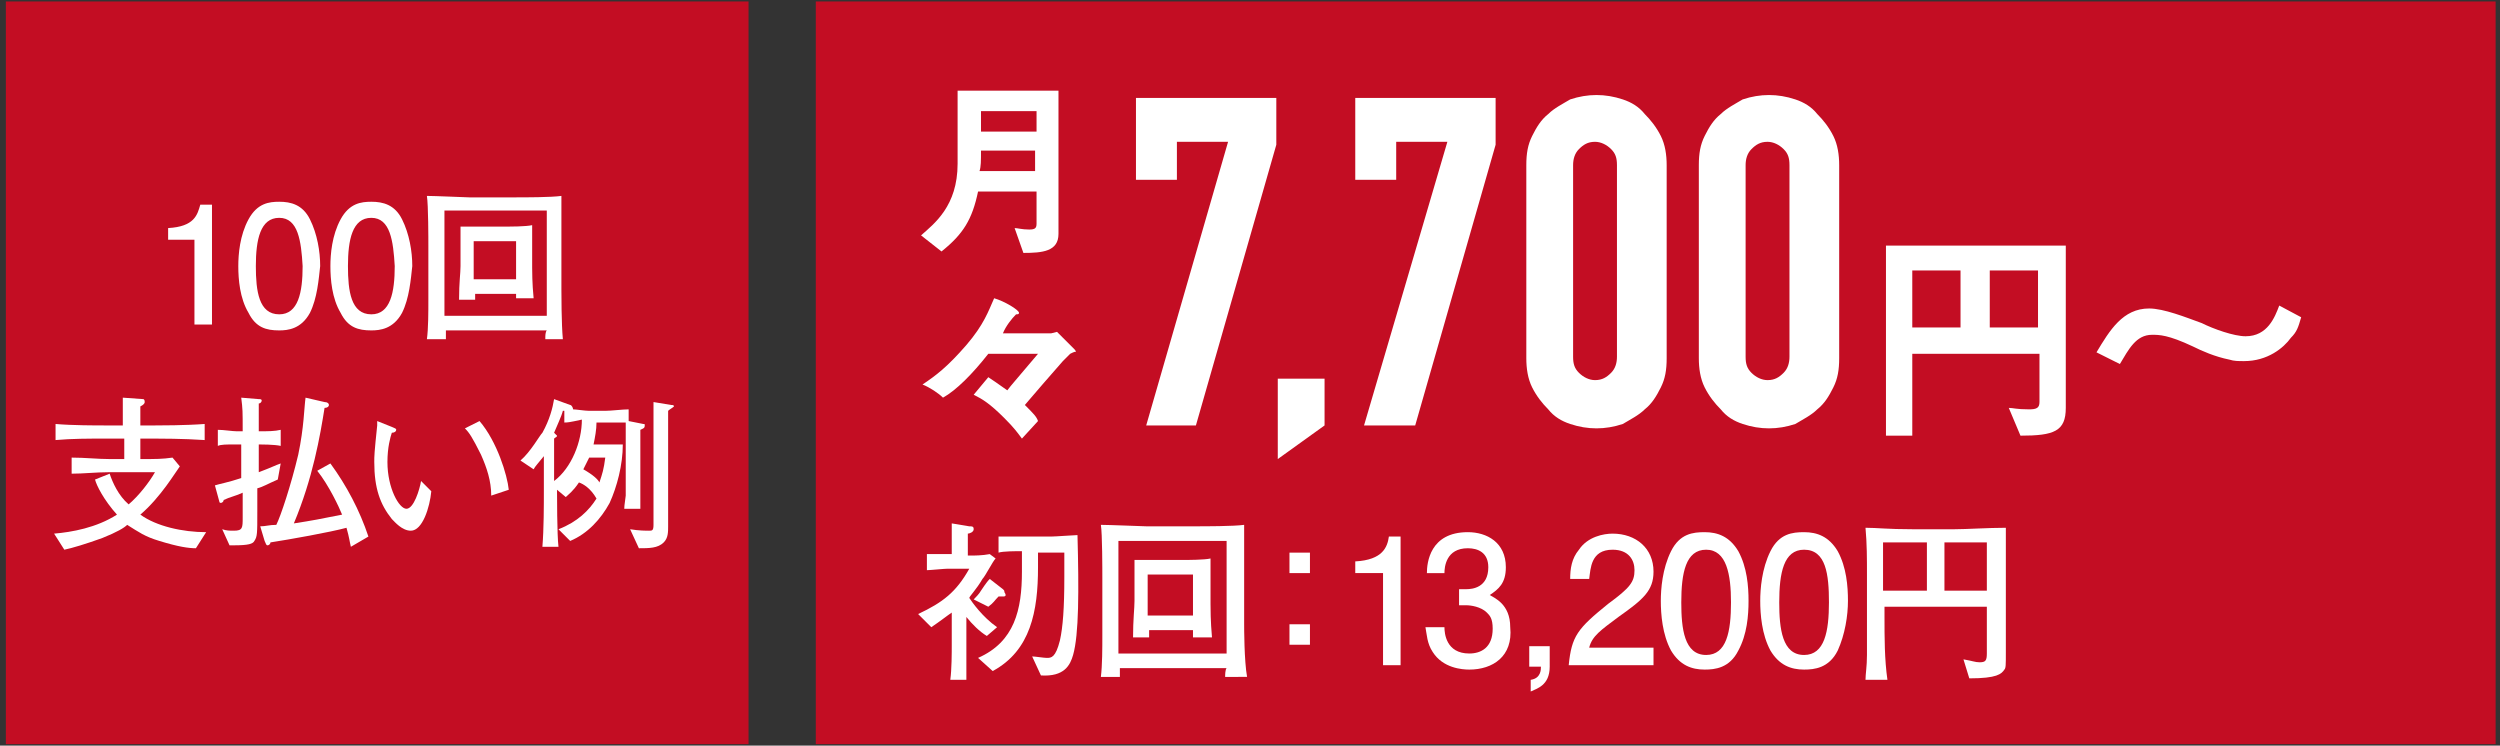
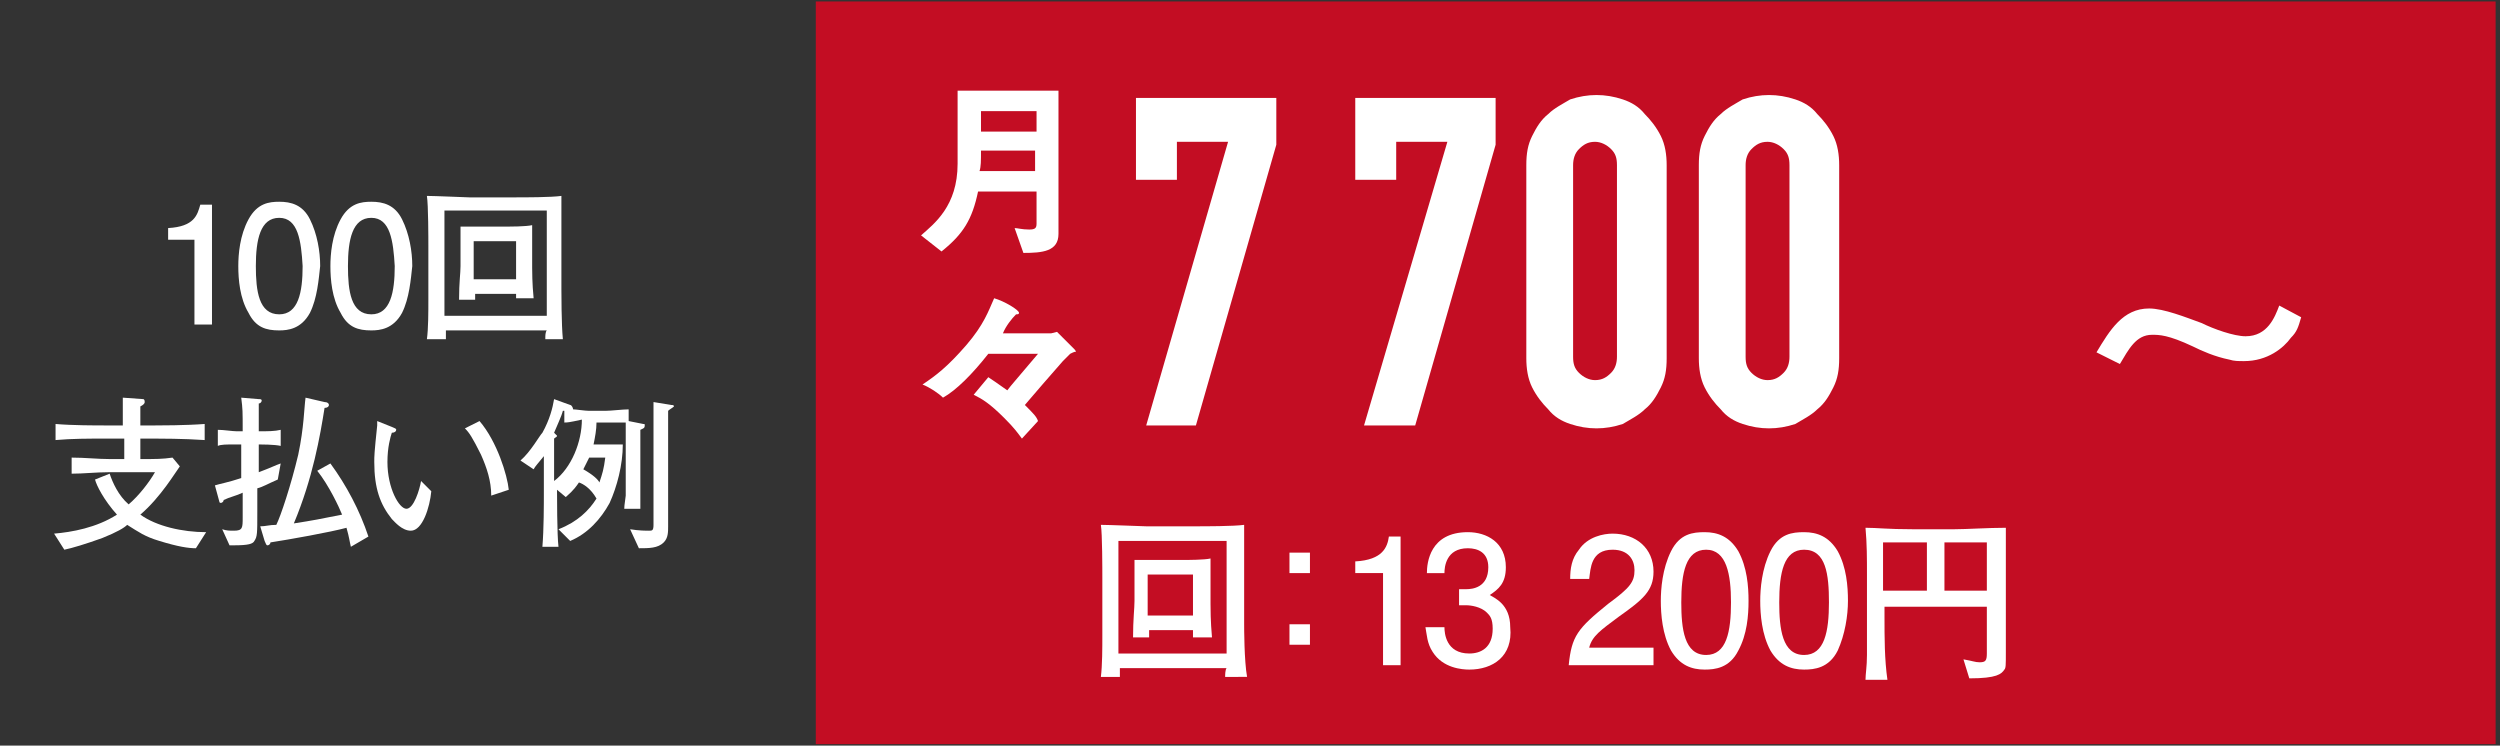
<svg xmlns="http://www.w3.org/2000/svg" version="1.1" x="0px" y="0px" viewBox="0 0 171 51" style="enable-background:new 0 0 171 51;" xml:space="preserve">
  <rect x="0" y="0" width="171" height="51" fill="#333333" stroke="none" />
  <style type="text/css">
	.st0{fill:#C30D23;}
	.st1{fill:#FFFFFF;}
</style>
  <rect x="55.8" y="0.1" class="st0" width="114.9" height="50.8" />
-   <rect x="0.4" y="0.1" class="st0" width="50.8" height="50.8" />
-   <path class="st1" d="M67.5,43.5c-0.5-0.3-1-0.8-1.4-1.3V44c0,0.3,0,1.3,0,1.6c0,0.3,0,0.5,0,0.9H65c0.1-0.7,0.1-1.9,0.1-2.4v-2.2  c-0.3,0.2-0.8,0.6-1.4,1l-0.9-0.9c1.7-0.8,2.6-1.5,3.5-3.1h-1.5c-0.2,0-1.2,0.1-1.4,0.1v-1.1c0.2,0,1.1,0,1.3,0h0.4c0-1,0-1.2,0-2.1  l1.2,0.2c0.2,0,0.3,0,0.3,0.2c0,0.2-0.3,0.3-0.4,0.3c0,0.2,0,1.3,0,1.5h0.2c0.2,0,0.8,0,1.3-0.1l0.4,0.3c-0.2,0.2-0.7,1.2-0.9,1.4  c-0.4,0.7-0.9,1.2-0.9,1.3c0.2,0.3,0.9,1.3,1.9,2L67.5,43.5z M68.6,40.8h-0.3c-0.3,0.3-0.3,0.4-0.7,0.7l-1-0.5  c0.1-0.1,0.4-0.4,0.5-0.6c0.4-0.6,0.5-0.7,0.6-0.8l0.9,0.7c0.1,0.1,0.1,0.1,0.1,0.2C68.9,40.8,68.7,40.8,68.6,40.8z M73.4,44.8  c-0.2,0.7-0.6,1.5-2.2,1.4l-0.6-1.3c0.2,0,0.8,0.1,1,0.1c0.3,0,0.6,0,0.9-1.2c0.2-0.9,0.3-2.2,0.3-4.3c0-0.8,0-1.2,0-1.7H71  c0,0.2,0,0.5,0,1c0,3-0.5,5.7-3.1,7.1l-1-0.9c2.5-1.1,3-3.3,3-5.9c0-0.6,0-1,0-1.4c-0.4,0-1.3,0-1.6,0.1v-1.1c0.3,0,1.3,0,1.8,0h1.8  c0.3,0,1.6-0.1,1.8-0.1C73.8,40.4,73.8,43.4,73.4,44.8z" />
  <path class="st1" d="M83.8,46.3c0-0.1,0-0.5,0.1-0.6h-7.3c0,0.2,0,0.4,0,0.6h-1.3c0.1-0.8,0.1-2,0.1-2.8v-4c0-0.5,0-3-0.1-3.6  c0.5,0,3,0.1,3.1,0.1c0.1,0,0.2,0,0.2,0h3.1c0.7,0,2.7,0,3.4-0.1c0,0.2,0,0.5,0,1.2c0,0.3,0,1.8,0,2v3.6c0,0.2,0,2.5,0.2,3.6H83.8z   M83.9,37h-7.4v7.7h7.4V37z M81.6,43.6l0-0.5h-3l0,0.5h-1.1c0-1.2,0.1-2,0.1-2.5v-0.9c0-0.6,0-1.3,0-1.9c0.3,0,1.4,0,1.7,0H81  c0.2,0,1.4,0,1.8-0.1c0,0.3,0,1.6,0,1.9v1.2c0,0.3,0,1.2,0.1,2.3H81.6z M81.6,39.3h-3.1v2.8h3.1V39.3z" />
  <path class="st1" d="M89.6,37.8v1.4h-1.4v-1.4H89.6z M89.6,42.7v1.4h-1.4v-1.4H89.6z" />
  <path class="st1" d="M94.6,45.5v-6.3h-1.9v-0.8c1.9-0.1,2.2-1,2.3-1.7h0.8v8.8H94.6z" />
  <path class="st1" d="M100.5,45.8c-0.5,0-1.8-0.1-2.5-1.2c-0.4-0.6-0.4-1.2-0.5-1.7h1.3c0,0.4,0.1,1.8,1.7,1.8c0.8,0,1.6-0.4,1.6-1.7  c0-0.7-0.2-0.9-0.4-1.1c-0.4-0.4-1.1-0.5-1.4-0.5c-0.1,0-0.3,0-0.5,0v-1.1c0.2,0,0.5,0,0.5,0c0.4,0,1.5-0.1,1.5-1.5  c0-1-0.7-1.3-1.4-1.3c-1.5,0-1.6,1.3-1.6,1.7h-1.2c0-0.7,0.2-2.8,2.8-2.8c1.3,0,2.6,0.7,2.6,2.4c0,1.1-0.5,1.5-1.1,1.9  c0.3,0.2,1.4,0.6,1.4,2.2C103.5,44.9,102.1,45.8,100.5,45.8z" />
-   <path class="st1" d="M104.7,47.3v-0.8c0.7-0.1,0.7-0.7,0.7-0.9h-0.8v-1.4h1.4v1.4C106,46.9,105.1,47.1,104.7,47.3z" />
  <path class="st1" d="M110.7,42.2c-1.2,0.9-1.8,1.3-2,2.1h4.4v1.2h-5.8c0.2-2,0.6-2.5,2.7-4.2c1.5-1.1,1.8-1.5,1.8-2.3  c0-0.7-0.4-1.4-1.5-1.4c-1.5,0-1.5,1.3-1.6,2h-1.3c0-0.7,0.1-1.4,0.6-2c0.6-0.9,1.7-1.1,2.3-1.1c1.6,0,2.8,1,2.8,2.6  C113.1,40.4,112.4,41,110.7,42.2z" />
  <path class="st1" d="M118.9,44.5c-0.6,1.2-1.6,1.3-2.3,1.3c-0.9,0-1.7-0.3-2.3-1.3c-0.6-1.1-0.7-2.5-0.7-3.4c0-0.8,0.1-2.2,0.7-3.4  c0.6-1.2,1.5-1.3,2.3-1.3c0.9,0,1.7,0.3,2.3,1.3c0.6,1.1,0.7,2.4,0.7,3.4C119.6,42.1,119.5,43.4,118.9,44.5z M116.7,37.6  c-1.4,0-1.7,1.6-1.7,3.6c0,1.8,0.2,3.6,1.7,3.6c1.4,0,1.7-1.6,1.7-3.6C118.4,39.3,118.1,37.6,116.7,37.6z" />
  <path class="st1" d="M125.7,44.5c-0.6,1.2-1.6,1.3-2.3,1.3c-0.9,0-1.7-0.3-2.3-1.3c-0.6-1.1-0.7-2.5-0.7-3.4c0-0.8,0.1-2.2,0.7-3.4  c0.6-1.2,1.5-1.3,2.3-1.3c0.9,0,1.7,0.3,2.3,1.3c0.6,1.1,0.7,2.4,0.7,3.4C126.4,42.1,126.2,43.4,125.7,44.5z M123.4,37.6  c-1.4,0-1.7,1.6-1.7,3.6c0,1.8,0.2,3.6,1.7,3.6c1.4,0,1.7-1.6,1.7-3.6C125.1,39.3,124.9,37.6,123.4,37.6z" />
  <path class="st1" d="M137.2,38.6v6c0,0.9,0,1.1-0.1,1.2c-0.2,0.3-0.5,0.6-2.4,0.6l-0.4-1.3c0.6,0.1,0.8,0.2,1.1,0.2  c0.4,0,0.5-0.1,0.5-0.6v-3.2h-7v0.7c0,1.4,0,2.9,0.2,4.3h-1.5c0-0.4,0.1-0.9,0.1-1.7c0-1.9,0-2.1,0-2.5v-3c0-1.1,0-2.1-0.1-3.2  c0.8,0,1.5,0.1,3.2,0.1h2.9c0.8,0,2.3-0.1,3.5-0.1C137.2,36.8,137.2,37.7,137.2,38.6z M131.8,37.1h-3v3.3h3V37.1z M135.9,37.1H133  v3.3h2.9V37.1z" />
  <path class="st1" d="M78.4,29.1l5.6-19.4h-3.5v2.6h-2.8V6.7h9.6v3.2l-5.5,19.2H78.4z" />
-   <path class="st1" d="M87.4,31.4v-5.5h3.2v3.2L87.4,31.4z" />
  <path class="st1" d="M93.3,29.1L99,9.7h-3.5v2.6h-2.8V6.7h9.6v3.2l-5.5,19.2H93.3z" />
  <path class="st1" d="M104.4,11.3c0-0.8,0.1-1.4,0.4-2c0.3-0.6,0.6-1.1,1.1-1.5c0.4-0.4,1-0.7,1.5-1c0.6-0.2,1.2-0.3,1.8-0.3  c0.6,0,1.2,0.1,1.8,0.3c0.6,0.2,1.1,0.5,1.5,1c0.4,0.4,0.8,0.9,1.1,1.5c0.3,0.6,0.4,1.3,0.4,2v13.2c0,0.8-0.1,1.4-0.4,2  c-0.3,0.6-0.6,1.1-1.1,1.5c-0.4,0.4-1,0.7-1.5,1c-0.6,0.2-1.2,0.3-1.8,0.3c-0.6,0-1.2-0.1-1.8-0.3c-0.6-0.2-1.1-0.5-1.5-1  c-0.4-0.4-0.8-0.9-1.1-1.5c-0.3-0.6-0.4-1.3-0.4-2V11.3z M107.6,24.4c0,0.5,0.1,0.8,0.4,1.1c0.3,0.3,0.7,0.5,1.1,0.5  c0.5,0,0.8-0.2,1.1-0.5c0.3-0.3,0.4-0.7,0.4-1.1V11.3c0-0.5-0.1-0.8-0.4-1.1c-0.3-0.3-0.7-0.5-1.1-0.5c-0.5,0-0.8,0.2-1.1,0.5  c-0.3,0.3-0.4,0.7-0.4,1.1V24.4z" />
  <path class="st1" d="M116.2,11.3c0-0.8,0.1-1.4,0.4-2c0.3-0.6,0.6-1.1,1.1-1.5c0.4-0.4,1-0.7,1.5-1c0.6-0.2,1.2-0.3,1.8-0.3  c0.6,0,1.2,0.1,1.8,0.3c0.6,0.2,1.1,0.5,1.5,1c0.4,0.4,0.8,0.9,1.1,1.5c0.3,0.6,0.4,1.3,0.4,2v13.2c0,0.8-0.1,1.4-0.4,2  c-0.3,0.6-0.6,1.1-1.1,1.5c-0.4,0.4-1,0.7-1.5,1c-0.6,0.2-1.2,0.3-1.8,0.3c-0.6,0-1.2-0.1-1.8-0.3c-0.6-0.2-1.1-0.5-1.5-1  c-0.4-0.4-0.8-0.9-1.1-1.5c-0.3-0.6-0.4-1.3-0.4-2V11.3z M119.4,24.4c0,0.5,0.1,0.8,0.4,1.1c0.3,0.3,0.7,0.5,1.1,0.5  c0.5,0,0.8-0.2,1.1-0.5c0.3-0.3,0.4-0.7,0.4-1.1V11.3c0-0.5-0.1-0.8-0.4-1.1c-0.3-0.3-0.7-0.5-1.1-0.5c-0.5,0-0.8,0.2-1.1,0.5  c-0.3,0.3-0.4,0.7-0.4,1.1V24.4z" />
-   <path class="st1" d="M138.2,29.8l-0.8-1.9c0.3,0,0.5,0.1,1.4,0.1c0.5,0,0.7-0.1,0.7-0.5v-3.3h-8.7v5.6H129v-13h12.3v11.1  C141.3,29.5,140.5,29.8,138.2,29.8z M134.1,18.5h-3.3v3.9h3.3V18.5z M139.4,18.5h-3.3v3.9h3.3V18.5z" />
  <path class="st1" d="M156.7,23.1c-0.5,0.7-1.6,1.6-3.2,1.6c-0.4,0-0.7,0-1-0.1c-1-0.2-1.9-0.6-2.5-0.9c-1.7-0.8-2.3-0.8-2.8-0.8  c-1.1,0-1.6,1-2.2,2l-1.6-0.8c0.9-1.5,1.8-3,3.6-3c1,0,2.5,0.6,3.6,1c0.8,0.4,2.2,0.9,3,0.9c1.5,0,2-1.3,2.3-2.1l1.5,0.8  C157.2,22.4,157.1,22.7,156.7,23.1z" />
  <path class="st1" d="M70,17.3l-0.6-1.7c0.2,0,0.5,0.1,1,0.1c0.4,0,0.5-0.1,0.5-0.4v-2.2h-4c-0.4,1.9-1,2.9-2.5,4.1L63,16.1  c0.9-0.8,2.5-2,2.5-4.9V6.2h6.9V16C72.4,17.2,71.3,17.3,70,17.3z M70.9,10.3h-3.8c0,0.7,0,1.1-0.1,1.4h3.8V10.3z M70.9,7.6h-3.8V9  h3.8V7.6z" />
  <path class="st1" d="M73.2,24.2c-0.2,0.2-0.4,0.4-0.5,0.5c-0.8,0.9-2,2.3-2.6,3c0.6,0.6,0.8,0.8,0.9,1.1l-1.1,1.2  c-0.3-0.4-0.5-0.7-1.2-1.4c-1-1-1.5-1.3-2.1-1.6l1-1.2c0.3,0.2,0.6,0.4,1.3,0.9c0.3-0.4,0.5-0.6,2.1-2.5h-3.4  c-1.1,1.4-2.2,2.5-3.1,3c-0.3-0.3-0.9-0.7-1.4-0.9c0.9-0.6,1.7-1.2,3-2.7c1.2-1.4,1.5-2.3,1.9-3.2c0.7,0.2,1.7,0.8,1.7,1  c0,0.1-0.1,0.1-0.2,0.1c-0.3,0.3-0.7,0.8-0.9,1.3h3.3l0.4-0.1l1.2,1.2c0,0,0.1,0.1,0.1,0.2C73.6,24,73.4,24.1,73.2,24.2z" />
  <path class="st1" d="M13.3,22.3v-5.9h-1.8v-0.8c1.8-0.1,2-0.9,2.2-1.6h0.8v8.2H13.3z" />
  <path class="st1" d="M21.2,21.4c-0.6,1.1-1.5,1.2-2.1,1.2c-0.9,0-1.6-0.2-2.1-1.2c-0.6-1-0.7-2.3-0.7-3.2c0-0.8,0.1-2.1,0.7-3.2  c0.6-1.1,1.4-1.2,2.1-1.2c0.8,0,1.6,0.2,2.1,1.2c0.5,1,0.7,2.2,0.7,3.2C21.8,19.1,21.7,20.4,21.2,21.4z M19.1,14.9  c-1.3,0-1.6,1.5-1.6,3.3c0,1.7,0.2,3.3,1.6,3.3c1.3,0,1.6-1.5,1.6-3.3C20.6,16.5,20.4,14.9,19.1,14.9z" />
  <path class="st1" d="M27.5,21.4c-0.6,1.1-1.5,1.2-2.1,1.2c-0.9,0-1.6-0.2-2.1-1.2c-0.6-1-0.7-2.3-0.7-3.2c0-0.8,0.1-2.1,0.7-3.2  c0.6-1.1,1.4-1.2,2.1-1.2c0.8,0,1.6,0.2,2.1,1.2c0.5,1,0.7,2.2,0.7,3.2C28.1,19.1,28,20.4,27.5,21.4z M25.4,14.9  c-1.3,0-1.6,1.5-1.6,3.3c0,1.7,0.2,3.3,1.6,3.3c1.3,0,1.6-1.5,1.6-3.3C26.9,16.5,26.7,14.9,25.4,14.9z" />
  <path class="st1" d="M37.3,23.1c0-0.1,0-0.4,0.1-0.5h-6.9c0,0.2,0,0.4,0,0.6h-1.3c0.1-0.7,0.1-1.9,0.1-2.7v-3.7c0-0.4,0-2.8-0.1-3.4  c0.5,0,2.8,0.1,2.9,0.1c0.1,0,0.2,0,0.2,0h2.9c0.7,0,2.5,0,3.2-0.1c0,0.2,0,0.4,0,1.2c0,0.3,0,1.6,0,1.9v3.3c0,0.2,0,2.4,0.1,3.4  H37.3z M37.4,14.4h-7v7.2h7V14.4z M35.3,20.5l0-0.4h-2.8l0,0.4h-1.1c0-1.2,0.1-1.8,0.1-2.3v-0.9c0-0.6,0-1.2,0-1.8  c0.2,0,1.3,0,1.6,0h1.6c0.1,0,1.3,0,1.7-0.1c0,0.3,0,1.5,0,1.8v1.1c0,0.2,0,1.1,0.1,2.1H35.3z M35.3,16.5h-2.9v2.6h2.9V16.5z" />
  <path class="st1" d="M13.4,37.5c-0.5,0-1.2-0.1-2.5-0.5c-1-0.3-1.4-0.6-2.2-1.1c-0.2,0.2-0.7,0.5-1.7,0.9c-1.1,0.4-2.1,0.7-2.6,0.8  l-0.7-1.1c1.2-0.1,2.9-0.4,4.3-1.3c-0.9-1-1.4-2-1.5-2.4l1-0.4c0.2,0.6,0.6,1.5,1.3,2.1c0.7-0.6,1.4-1.5,1.8-2.2H7.4  c-0.8,0-1.7,0.1-2.5,0.1v-1.1c0.9,0,1.8,0.1,2.6,0.1h1V30H7.2c-1.1,0-2.3,0-3.4,0.1V29c1.1,0.1,2.8,0.1,3.4,0.1h1.2  c0-0.5,0-0.7,0-1.9l1.4,0.1c0,0,0.1,0,0.1,0.2c0,0.1-0.1,0.2-0.3,0.3c0,0.8,0,0.9,0,1.3h1c0.3,0,2.1,0,3.4-0.1v1.1  C12.6,30,10.8,30,10.6,30h-1v1.4c1.1,0,1.5,0,2.2-0.1l0.5,0.6c-0.3,0.4-1.3,2.1-2.7,3.3c1.1,0.8,2.9,1.2,4.5,1.2L13.4,37.5z" />
  <path class="st1" d="M19,32.8c-0.7,0.3-1,0.5-1.4,0.6v1.6c0,1.5,0,1.7-0.2,2c-0.1,0.2-0.4,0.3-1.4,0.3c-0.1,0-0.2,0-0.3,0l-0.5-1.1  c0.3,0.1,0.5,0.1,0.8,0.1c0.6,0,0.6-0.2,0.6-0.9v-1.7c-0.4,0.2-0.9,0.3-1.3,0.5c0,0.1-0.1,0.2-0.2,0.2c-0.1,0-0.1-0.1-0.1-0.1  l-0.3-1.1c0.3-0.1,0.9-0.2,1.8-0.5v-2.3h-0.4c-0.6,0-1,0-1.2,0.1v-1.1c0.4,0,1,0.1,1.3,0.1h0.4c0-1.4,0-1.5-0.1-2.3l1.2,0.1  c0.1,0,0.2,0,0.2,0.1s-0.1,0.2-0.2,0.2c0,0.7,0,1.7,0,1.9c0.6,0,1.1,0,1.5-0.1v1.1c-0.4-0.1-1.4-0.1-1.5-0.1v1.9  c0.8-0.3,1.2-0.5,1.5-0.6L19,32.8z M24,37.4c-0.1-0.4-0.1-0.6-0.3-1.3c-1.1,0.3-3.9,0.8-5.2,1c0,0.1-0.1,0.2-0.2,0.2  c-0.1,0-0.1-0.1-0.2-0.3l-0.3-1c0.4,0,0.6-0.1,1.1-0.1c0.3-0.6,1-2.7,1.5-4.8c0.4-1.9,0.4-3.2,0.5-3.9l1.3,0.3  c0.2,0,0.3,0.1,0.3,0.2c0,0.1-0.1,0.2-0.3,0.2c-0.3,1.9-0.8,4.8-2.1,7.9c1.3-0.2,1.8-0.3,3.3-0.6c-0.2-0.5-0.9-2-1.7-3l0.9-0.5  c1.1,1.5,2,3.2,2.6,5L24,37.4z" />
  <path class="st1" d="M28.1,36.3c-0.6,0-1.1-0.6-1.3-0.8c-0.8-1-1.2-2.1-1.2-3.9c0-0.4,0-0.6,0.2-2.5c0,0,0-0.2,0-0.3l1,0.4  c0.2,0.1,0.3,0.1,0.3,0.2c0,0.1-0.1,0.2-0.3,0.2c-0.1,0.3-0.3,1-0.3,2c0,1.8,0.8,3.2,1.3,3.2s0.9-1.3,1-1.9l0.7,0.7  C29.4,34.7,28.9,36.3,28.1,36.3z M33.6,33.9c0-1-0.3-1.9-0.7-2.8c-0.6-1.2-0.8-1.5-1.1-1.8l1-0.5c1.2,1.4,1.9,3.7,2,4.7L33.6,33.9z" />
  <path class="st1" d="M43.8,29.4v1.4v2.1v0.9v1h-1.1c0-0.1,0-0.2,0.1-0.9c0-0.7,0-0.8,0-1.2v-1.9c0-0.4,0-1.6,0-1.9  c-0.2,0-1.6,0-1.6,0h-0.4c0,0.5-0.1,1-0.2,1.5h0.7c0.2,0,1.1,0,1.3,0c0,1.4-0.4,2.9-0.9,4c-0.6,1.1-1.5,2.1-2.7,2.6l-0.8-0.8  c1.3-0.5,2.1-1.3,2.6-2.1c-0.4-0.7-0.9-1-1.2-1.1c-0.4,0.6-0.7,0.8-0.9,1l-0.6-0.5c0,0.3,0,3.1,0.1,3.9h-1.1  c0.1-1.2,0.1-2.9,0.1-3.8v-2.4c-0.4,0.5-0.6,0.7-0.7,0.9l-0.9-0.6c0.7-0.6,1.3-1.7,1.5-1.9c0.5-0.9,0.7-1.7,0.8-2.3l1.1,0.4  c0.1,0,0.2,0.2,0.2,0.3c0.2,0,0.8,0.1,1.1,0.1h1.1c0.4,0,1.2-0.1,1.6-0.1v0.8L44,29c0.1,0,0.1,0,0.1,0.1  C44.1,29.3,44,29.3,43.8,29.4z M38.6,28.9v-0.8h-0.1c-0.1,0.4-0.4,1-0.6,1.5c0.1,0.1,0.2,0.2,0.2,0.2c0,0.1-0.1,0.1-0.2,0.2v2.9  c1.2-0.9,1.9-2.7,1.9-4.2C38.9,28.9,38.8,28.9,38.6,28.9z M40.3,31.3c-0.1,0.2-0.2,0.4-0.4,0.8c0.7,0.4,1,0.7,1.1,0.9  c0.2-0.6,0.3-0.9,0.4-1.7H40.3z M45.7,28.1V36c0,0.4,0,0.8-0.3,1.1c-0.4,0.4-1,0.4-1.7,0.4l-0.6-1.3c0.6,0.1,1.1,0.1,1.3,0.1  c0.2,0,0.3,0,0.3-0.4v-5.1v-3.3l1.2,0.2c0.1,0,0.2,0,0.2,0.1C46,27.9,45.8,28,45.7,28.1z" />
</svg>